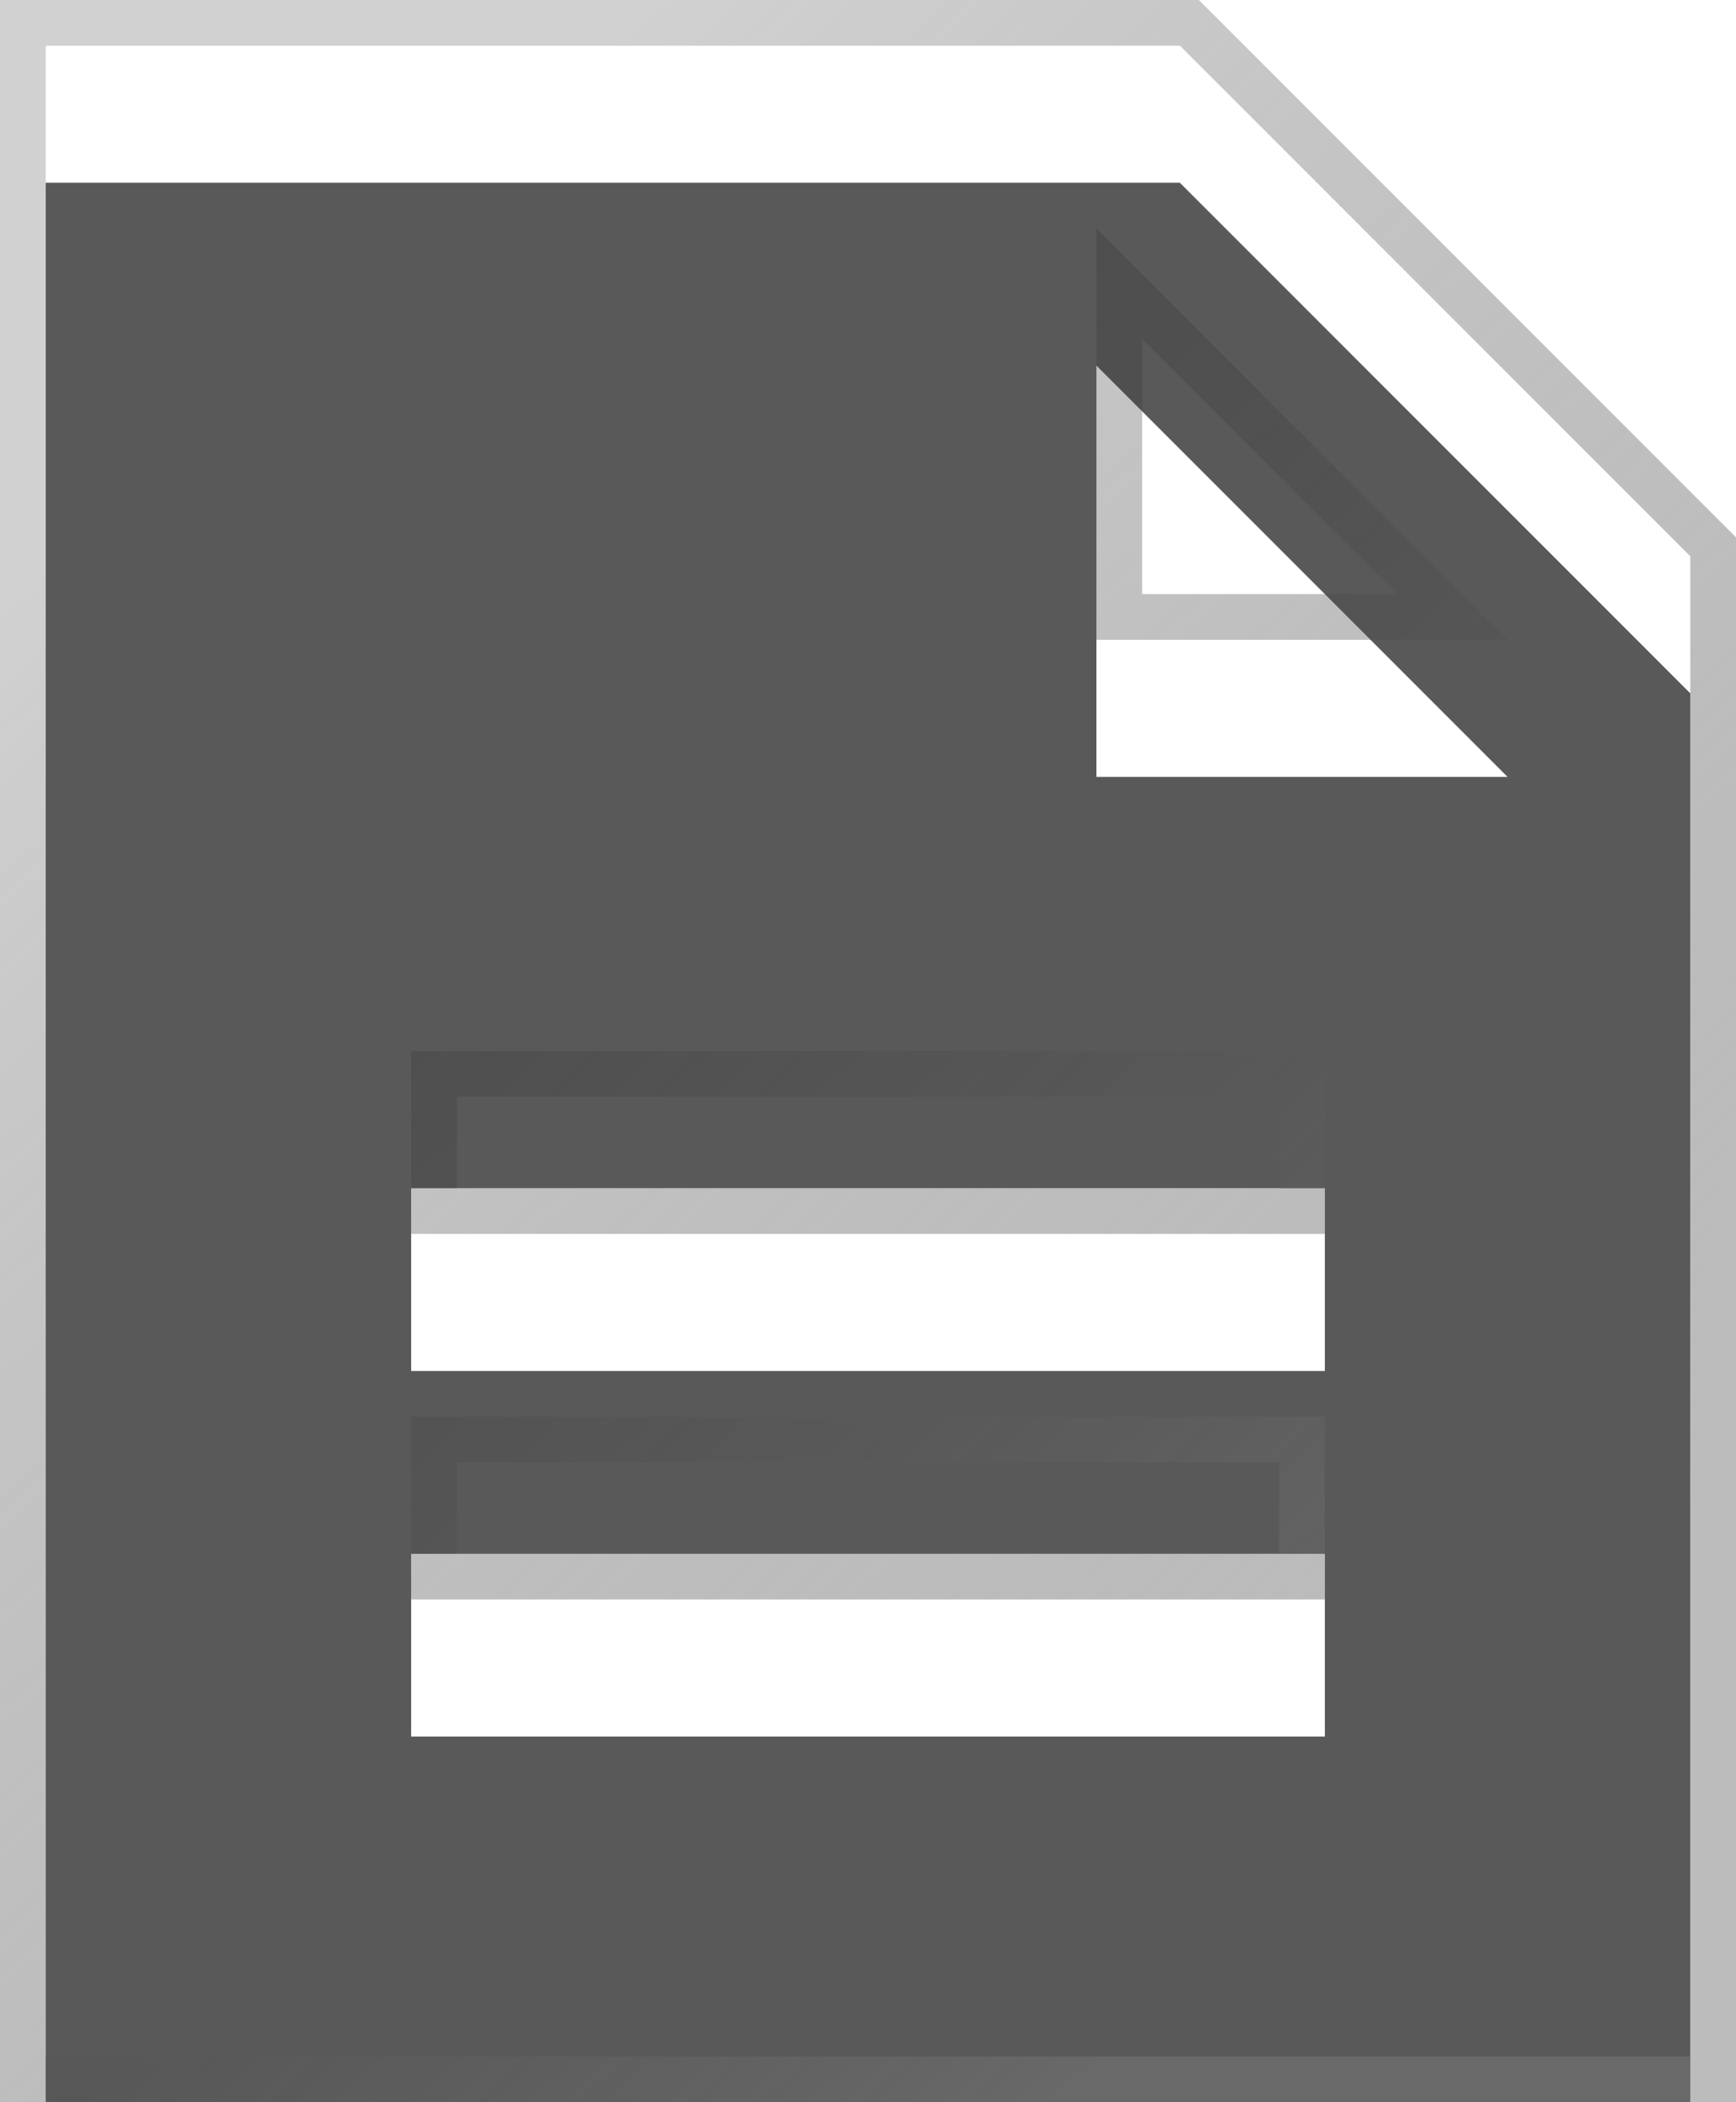
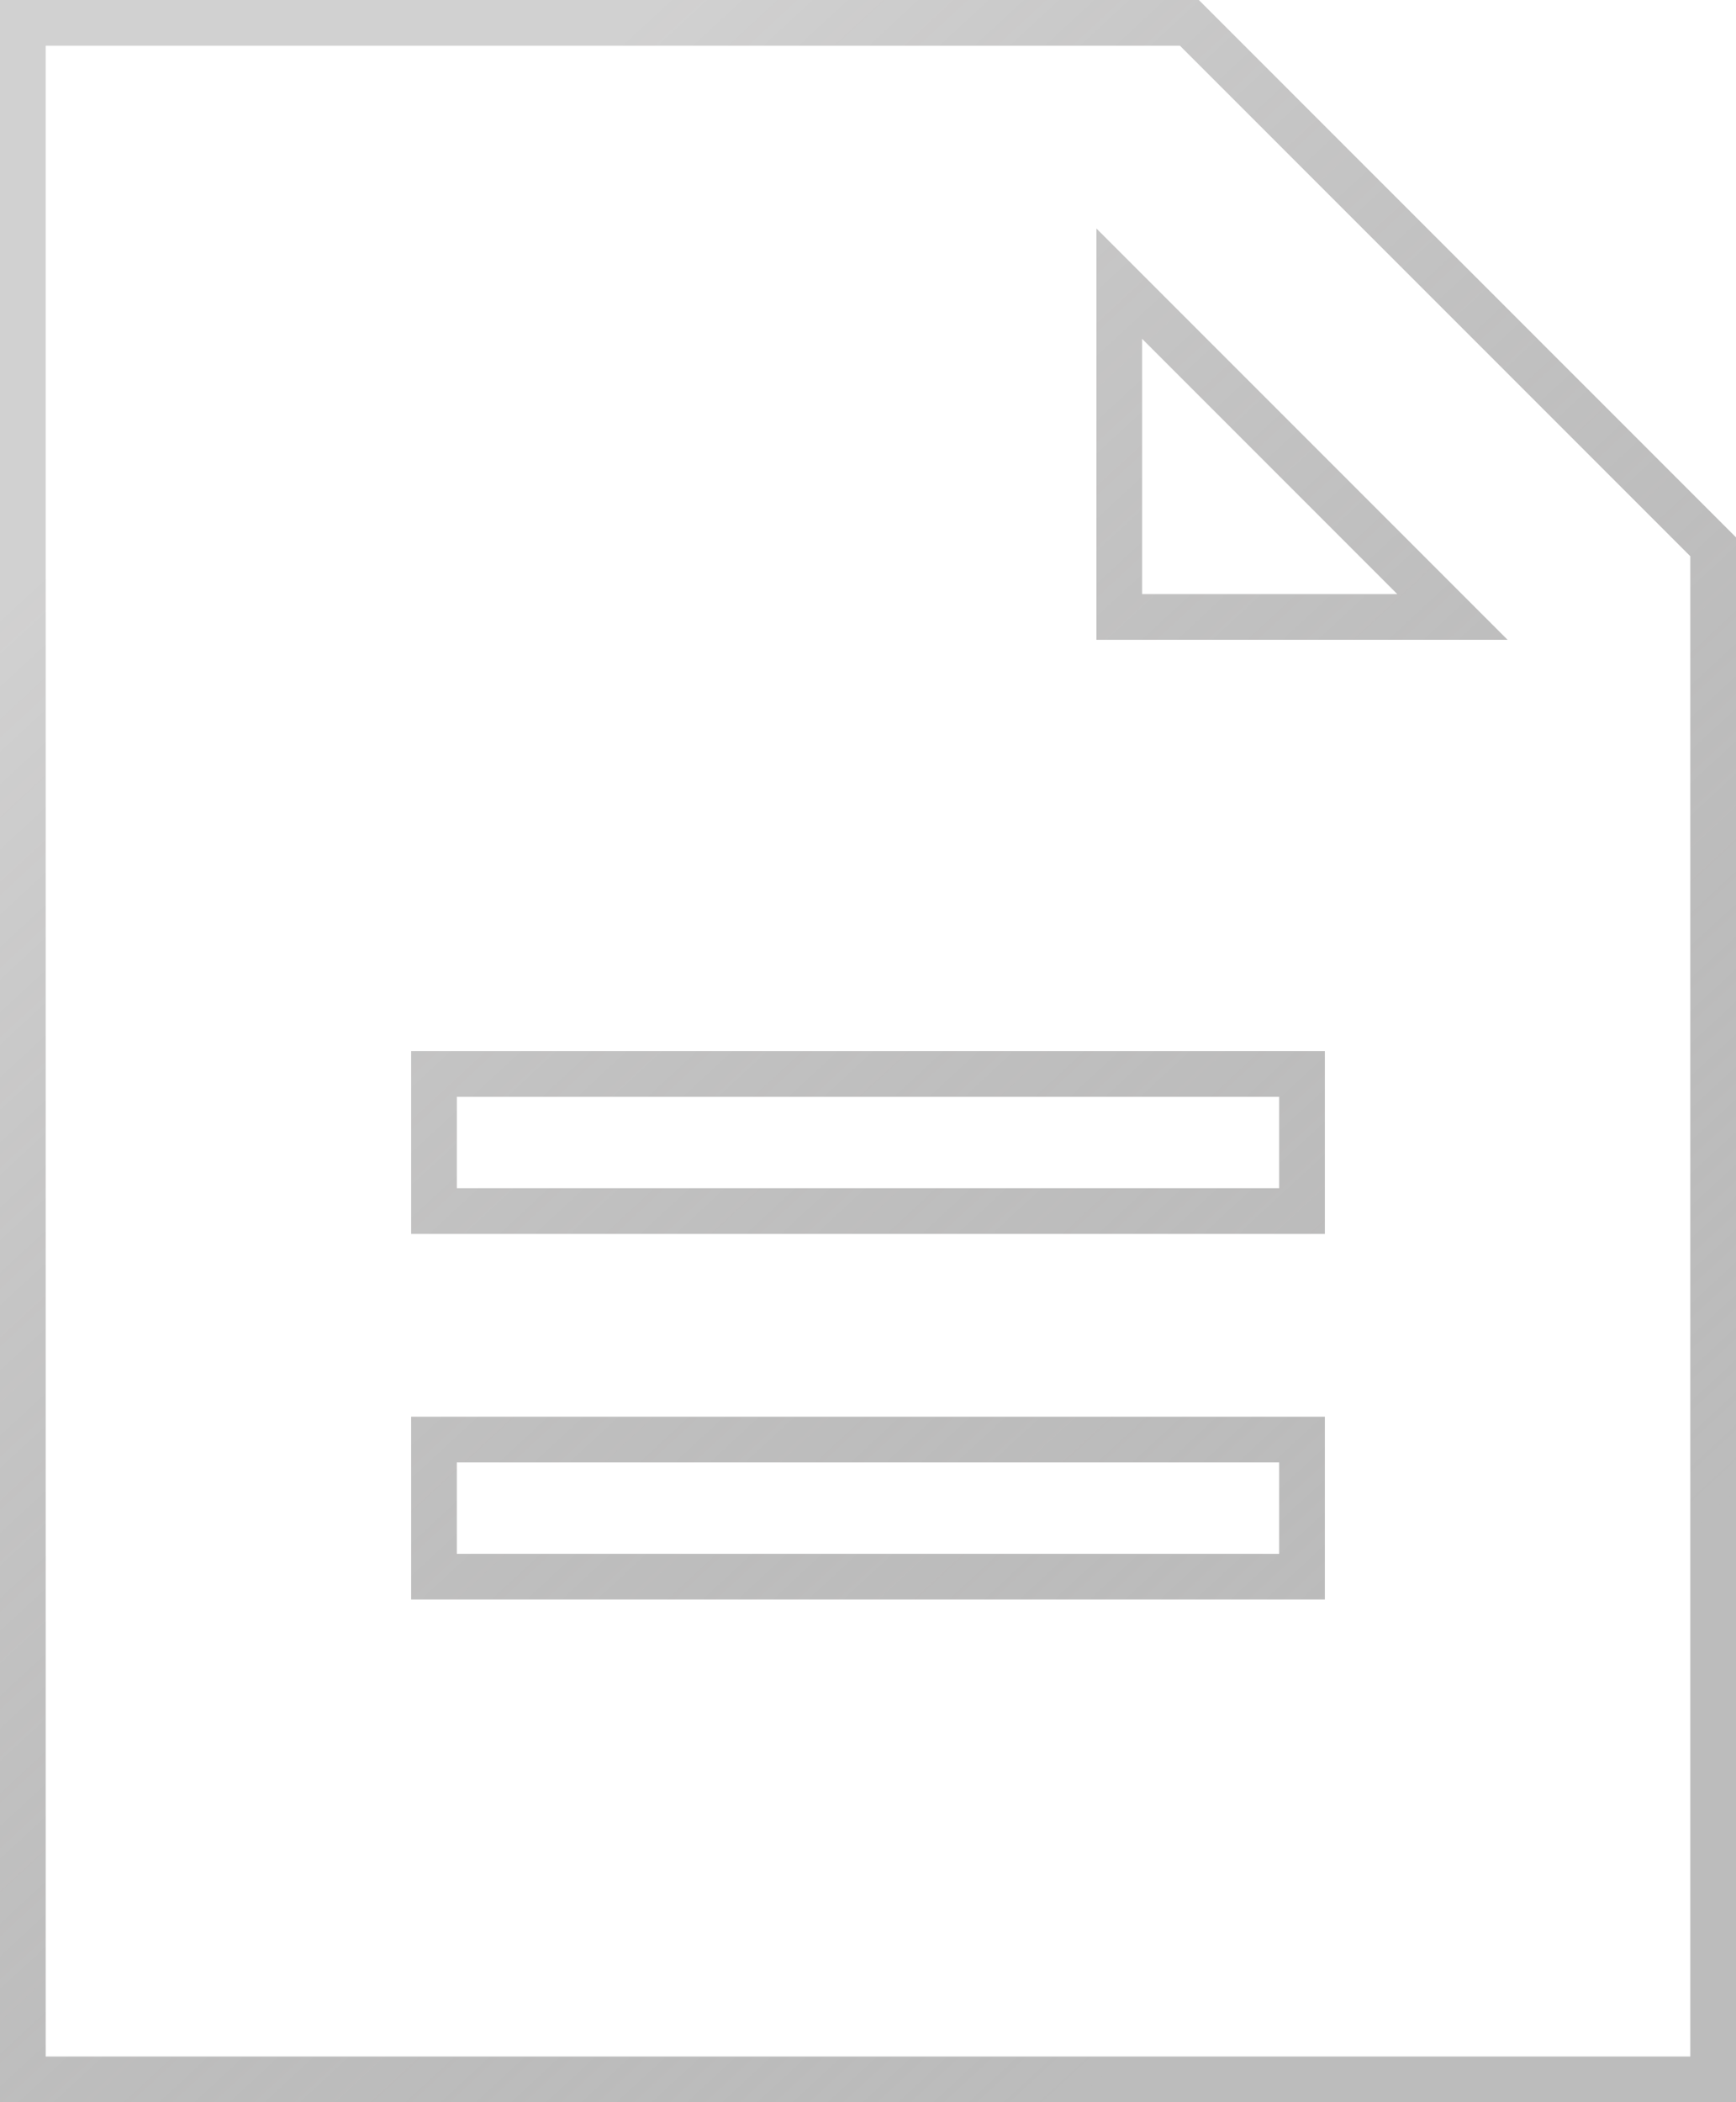
<svg xmlns="http://www.w3.org/2000/svg" width="38" height="46" viewBox="0 0 38 46" fill="none">
  <g filter="url(#filter0_i_1226_5404)">
-     <path d="M25.828 1H1V45H37V12.172L25.828 1ZM24 14V5L33 14H24ZM29 27H9V23H29V27ZM29 35H9V31H29V35Z" fill="#595959" />
-   </g>
+     </g>
  <path d="M9.5 34.5H28.5V31.5H9.5V34.5ZM9.5 26.5H28.5V23.5H9.5V26.5ZM24.5 13.5H31.793L24.5 6.207V13.5ZM37.5 45.5H0.5V0.5H26.035L37.5 11.965V45.5Z" stroke="url(#paint0_linear_1226_5404)" />
  <defs>
    <filter id="filter0_i_1226_5404" x="0" y="0" width="38" height="49" filterUnits="userSpaceOnUse" color-interpolation-filters="sRGB">
      <feFlood flood-opacity="0" result="BackgroundImageFix" />
      <feBlend mode="normal" in="SourceGraphic" in2="BackgroundImageFix" result="shape" />
      <feColorMatrix in="SourceAlpha" type="matrix" values="0 0 0 0 0 0 0 0 0 0 0 0 0 0 0 0 0 0 127 0" result="hardAlpha" />
      <feOffset dy="3" />
      <feGaussianBlur stdDeviation="2.5" />
      <feComposite in2="hardAlpha" operator="arithmetic" k2="-1" k3="1" />
      <feColorMatrix type="matrix" values="0 0 0 0 0 0 0 0 0 0 0 0 0 0 0 0 0 0 0.4 0" />
      <feBlend mode="normal" in2="shape" result="effect1_innerShadow_1226_5404" />
    </filter>
    <linearGradient id="paint0_linear_1226_5404" x1="7.3" y1="6.5" x2="34.46" y2="35.87" gradientUnits="userSpaceOnUse">
      <stop stop-color="#1A1919" stop-opacity="0.2" />
      <stop offset="1" stop-color="#797979" stop-opacity="0.5" />
    </linearGradient>
  </defs>
</svg>